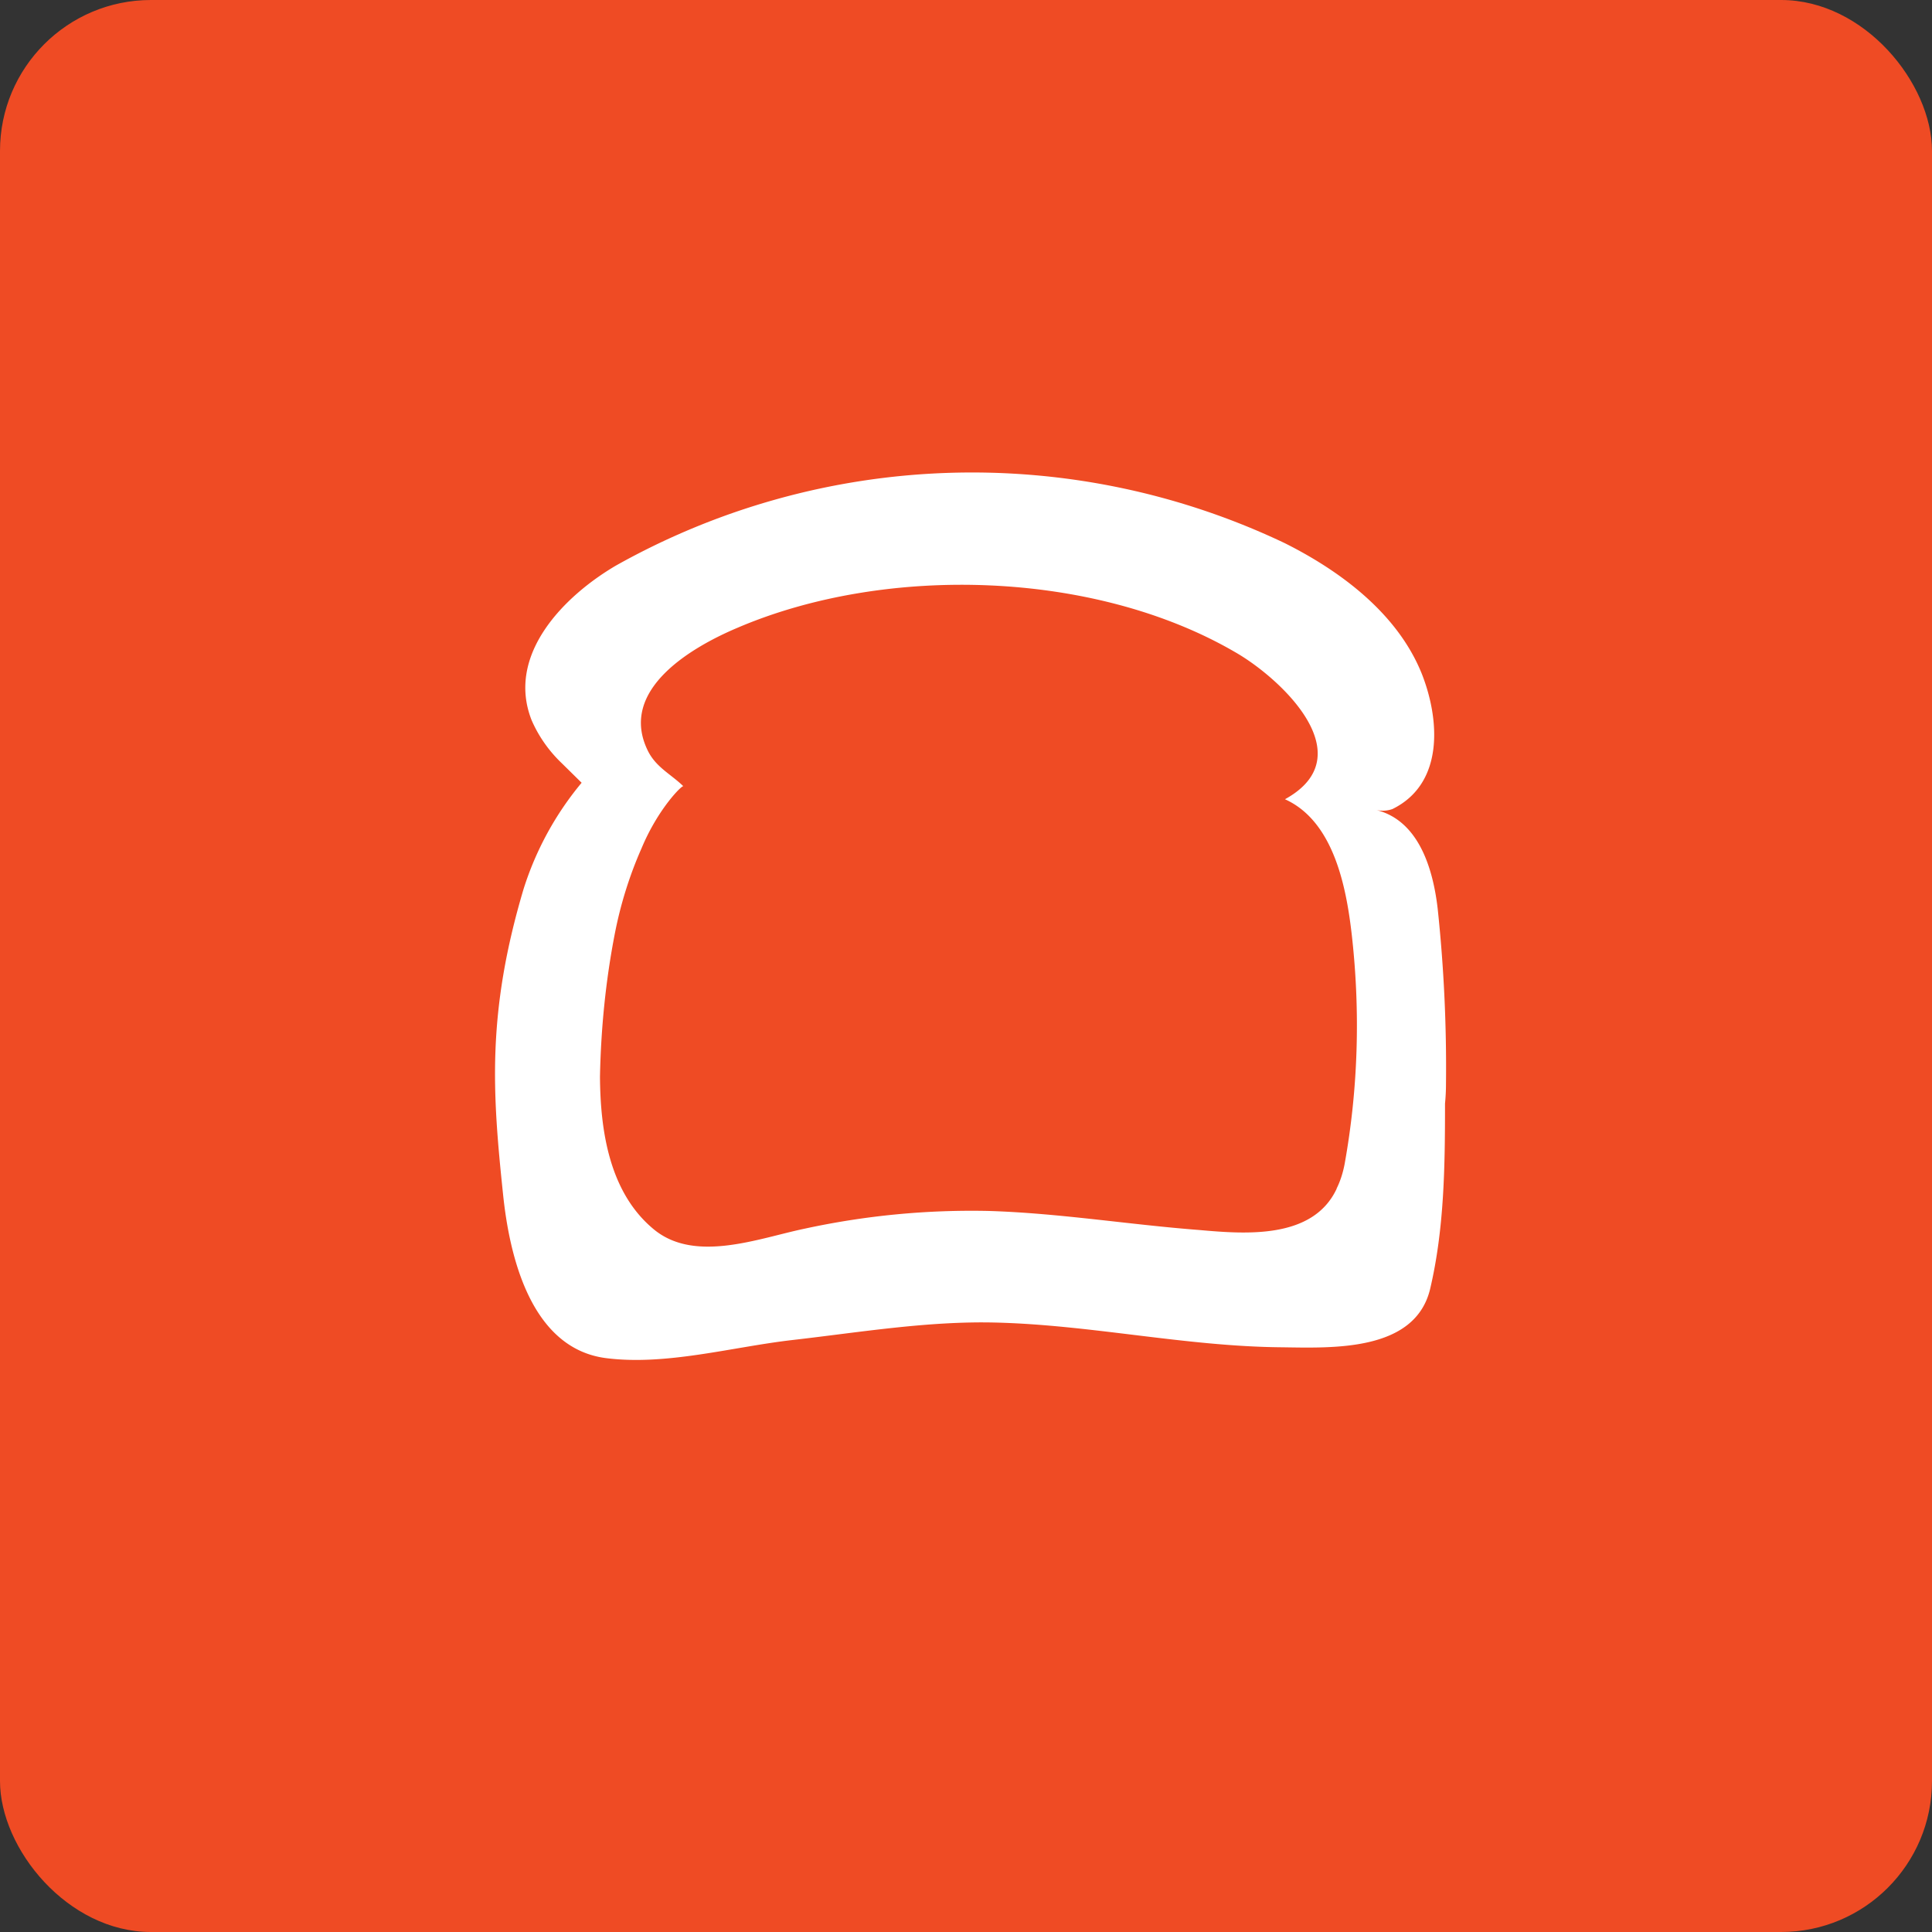
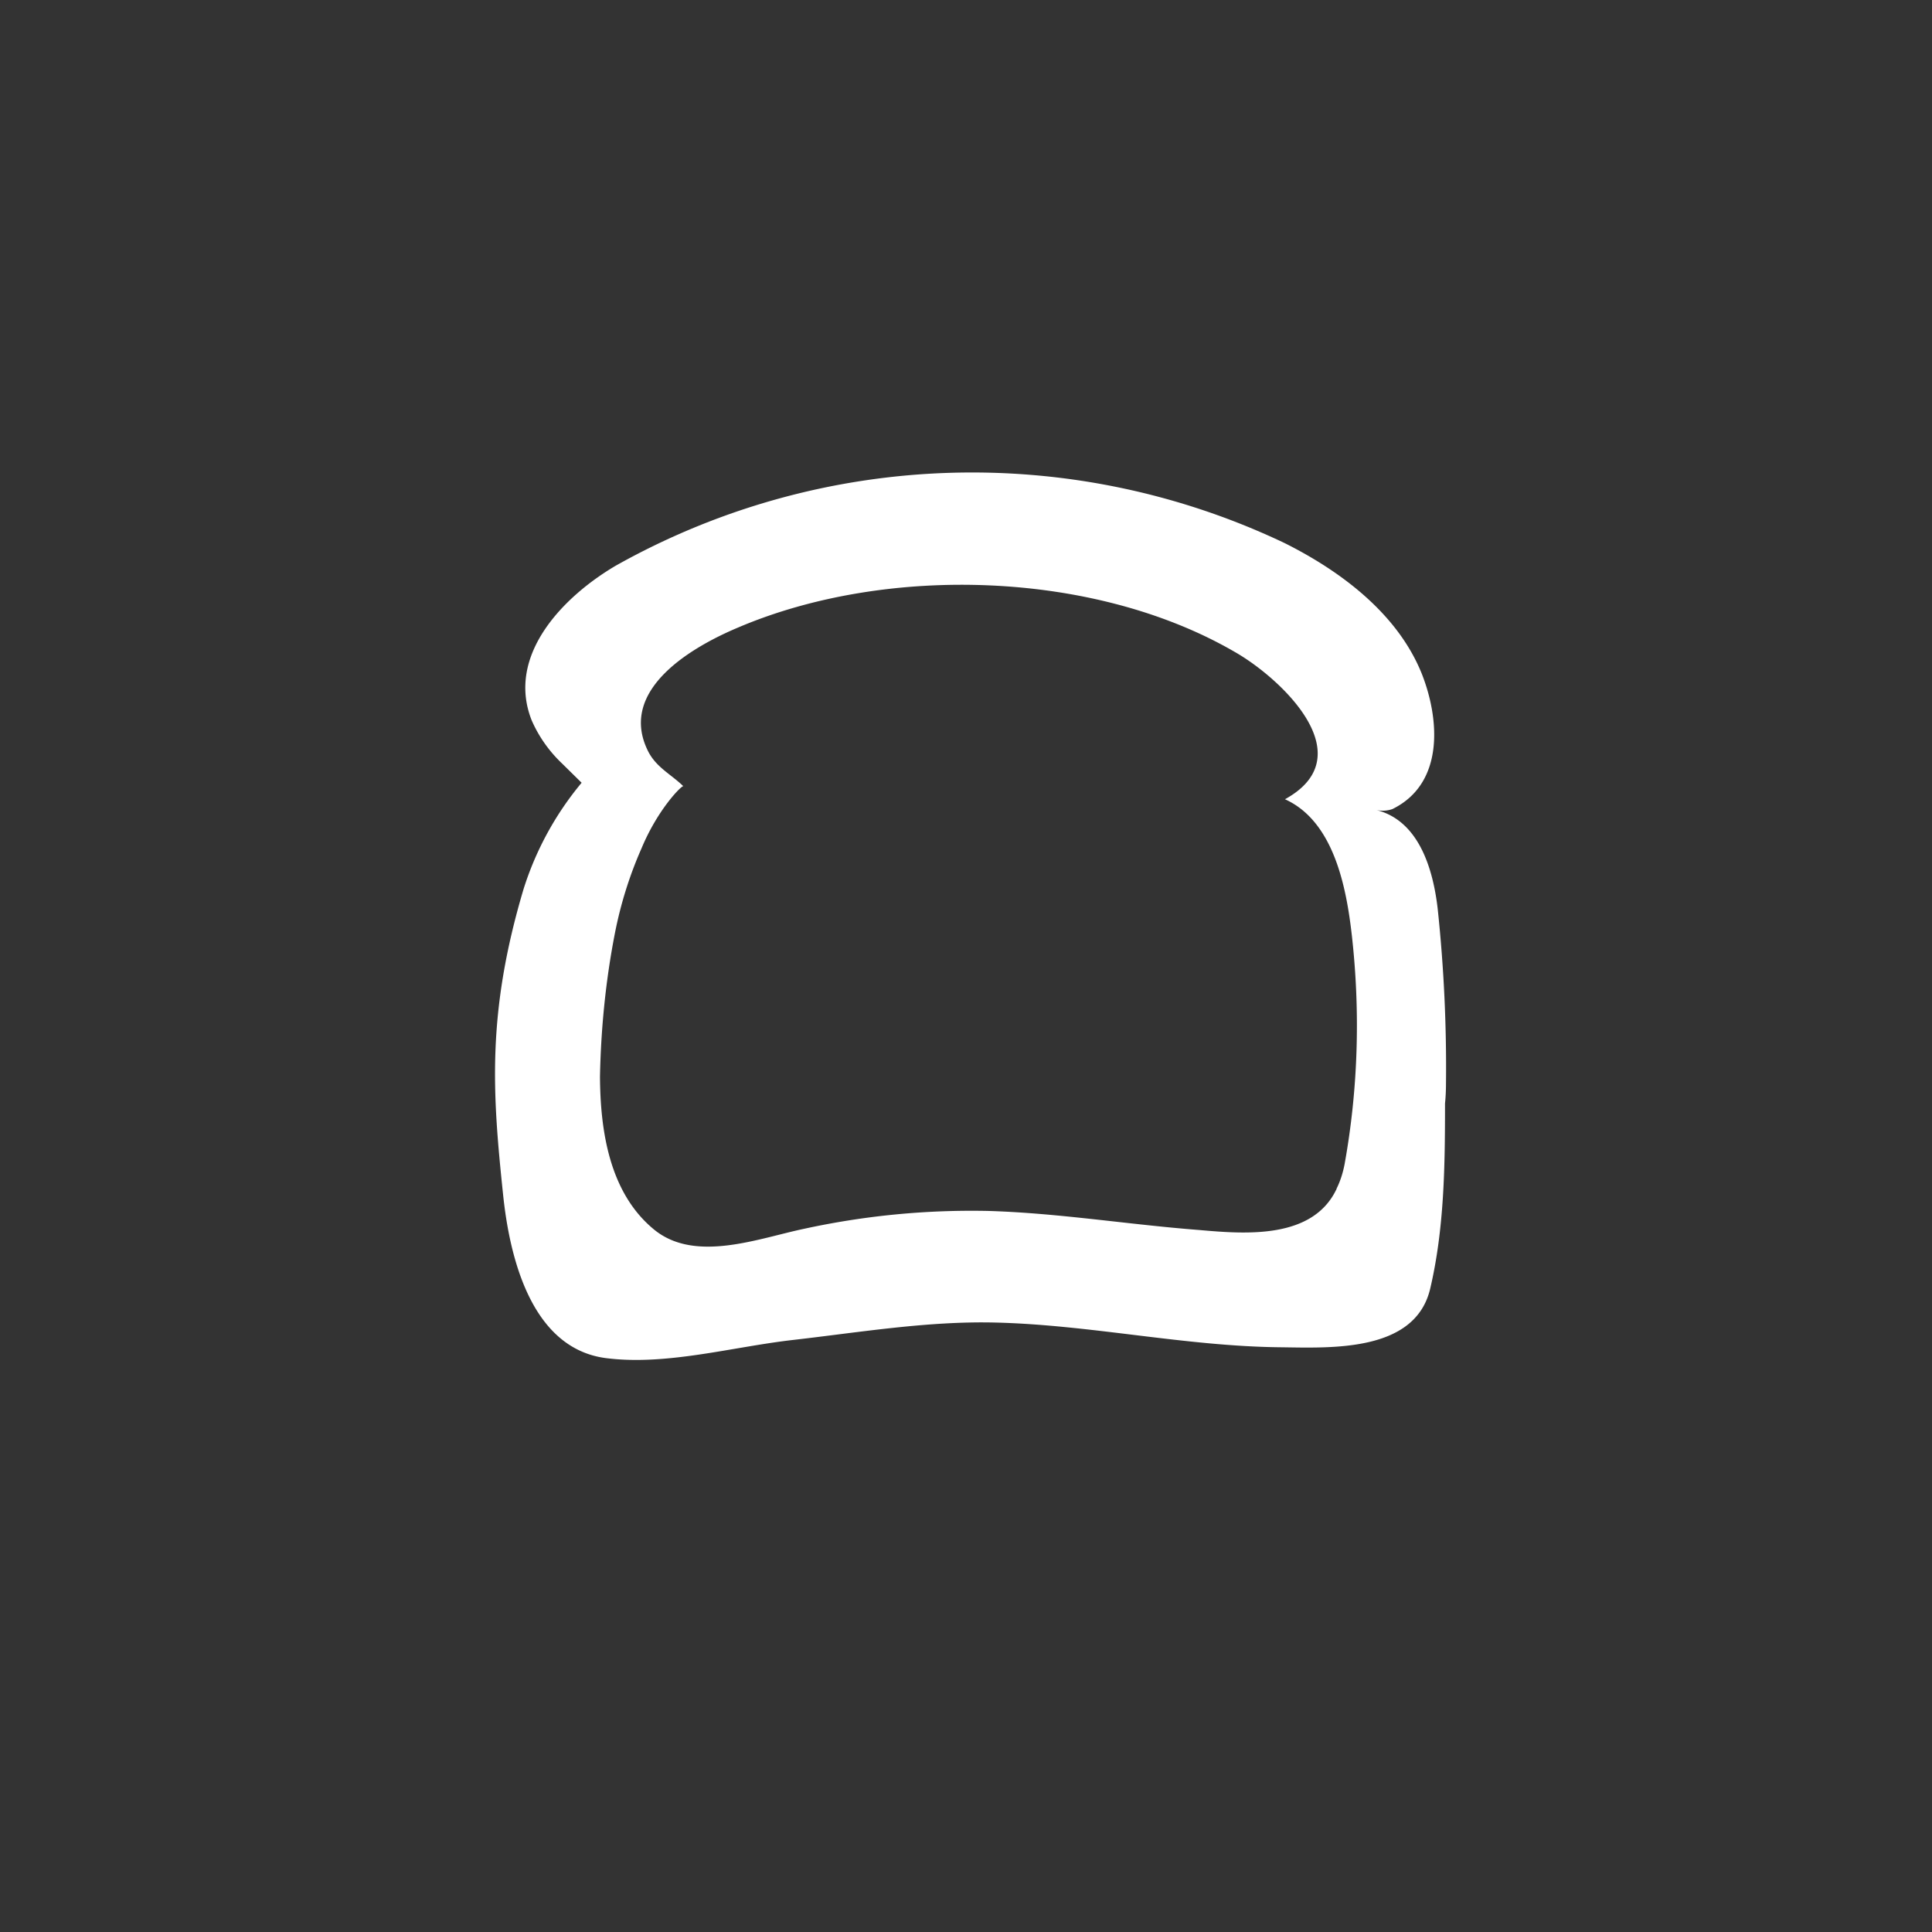
<svg xmlns="http://www.w3.org/2000/svg" width="64" height="64" viewBox="0 0 64 64">
  <rect x="0" y="0" width="64" height="64" fill="#333333" stroke="none" />
-   <rect x="0" y="0" width="64" height="64" rx="5" ry="5" fill="#EF4B24" />
-   <path fill="#ed4a25" d="" />
  <path d="M 47.9,35.915 A 49.77,49.77 0 0,0 47.627,30.119 C 47.48,28.828 47.018,27.158 45.548,26.822 C 45.748,26.875 45.947,26.864 46.126,26.801 C 47.837,25.961 47.7,23.851 47.102,22.328 C 46.304,20.333 44.425,18.926 42.556,17.991 A 24.098,24.098 0 0,0 20.401,18.737 C 18.7,19.735 16.757,21.677 17.608,23.851 C 17.838,24.386 18.185,24.88 18.616,25.289 L 19.267,25.93 A 10.364,10.364 0 0,0 17.345,29.447 C 16.116,33.574 16.316,36.23 16.663,39.548 C 16.872,41.596 17.576,44.651 20.054,44.987 C 22.059,45.249 24.244,44.62 26.259,44.389 C 28.475,44.136 30.722,43.758 32.959,43.811 C 36.119,43.885 39.258,44.599 42.419,44.63 C 44.099,44.651 46.871,44.798 47.375,42.698 C 47.847,40.693 47.868,38.603 47.868,36.556 C 47.889,36.346 47.9,36.125 47.9,35.904 Z M 44.278,39.38 C 43.49,41.06 41.264,40.882 39.721,40.745 C 37.389,40.566 35.1,40.188 32.77,40.115 A 26.04,26.04 0 0,0 26.648,40.703 C 25.136,41.018 23.036,41.847 21.671,40.734 C 20.169,39.506 19.886,37.416 19.875,35.663 C 19.907,34.067 20.064,32.481 20.369,30.917 C 20.558,29.951 20.852,29.006 21.251,28.103 C 21.797,26.791 22.595,26.003 22.637,26.045 C 22.227,25.646 21.744,25.425 21.471,24.89 C 20.432,22.822 23.015,21.393 24.433,20.795 C 29.367,18.684 36.266,18.895 40.917,21.604 C 42.388,22.444 45.202,25.026 42.566,26.476 C 44.194,27.21 44.603,29.416 44.782,30.991 C 45.065,33.511 44.992,36.072 44.54,38.572 C 44.487,38.844 44.404,39.117 44.278,39.37 Z" fill="#ffffff" />
</svg>